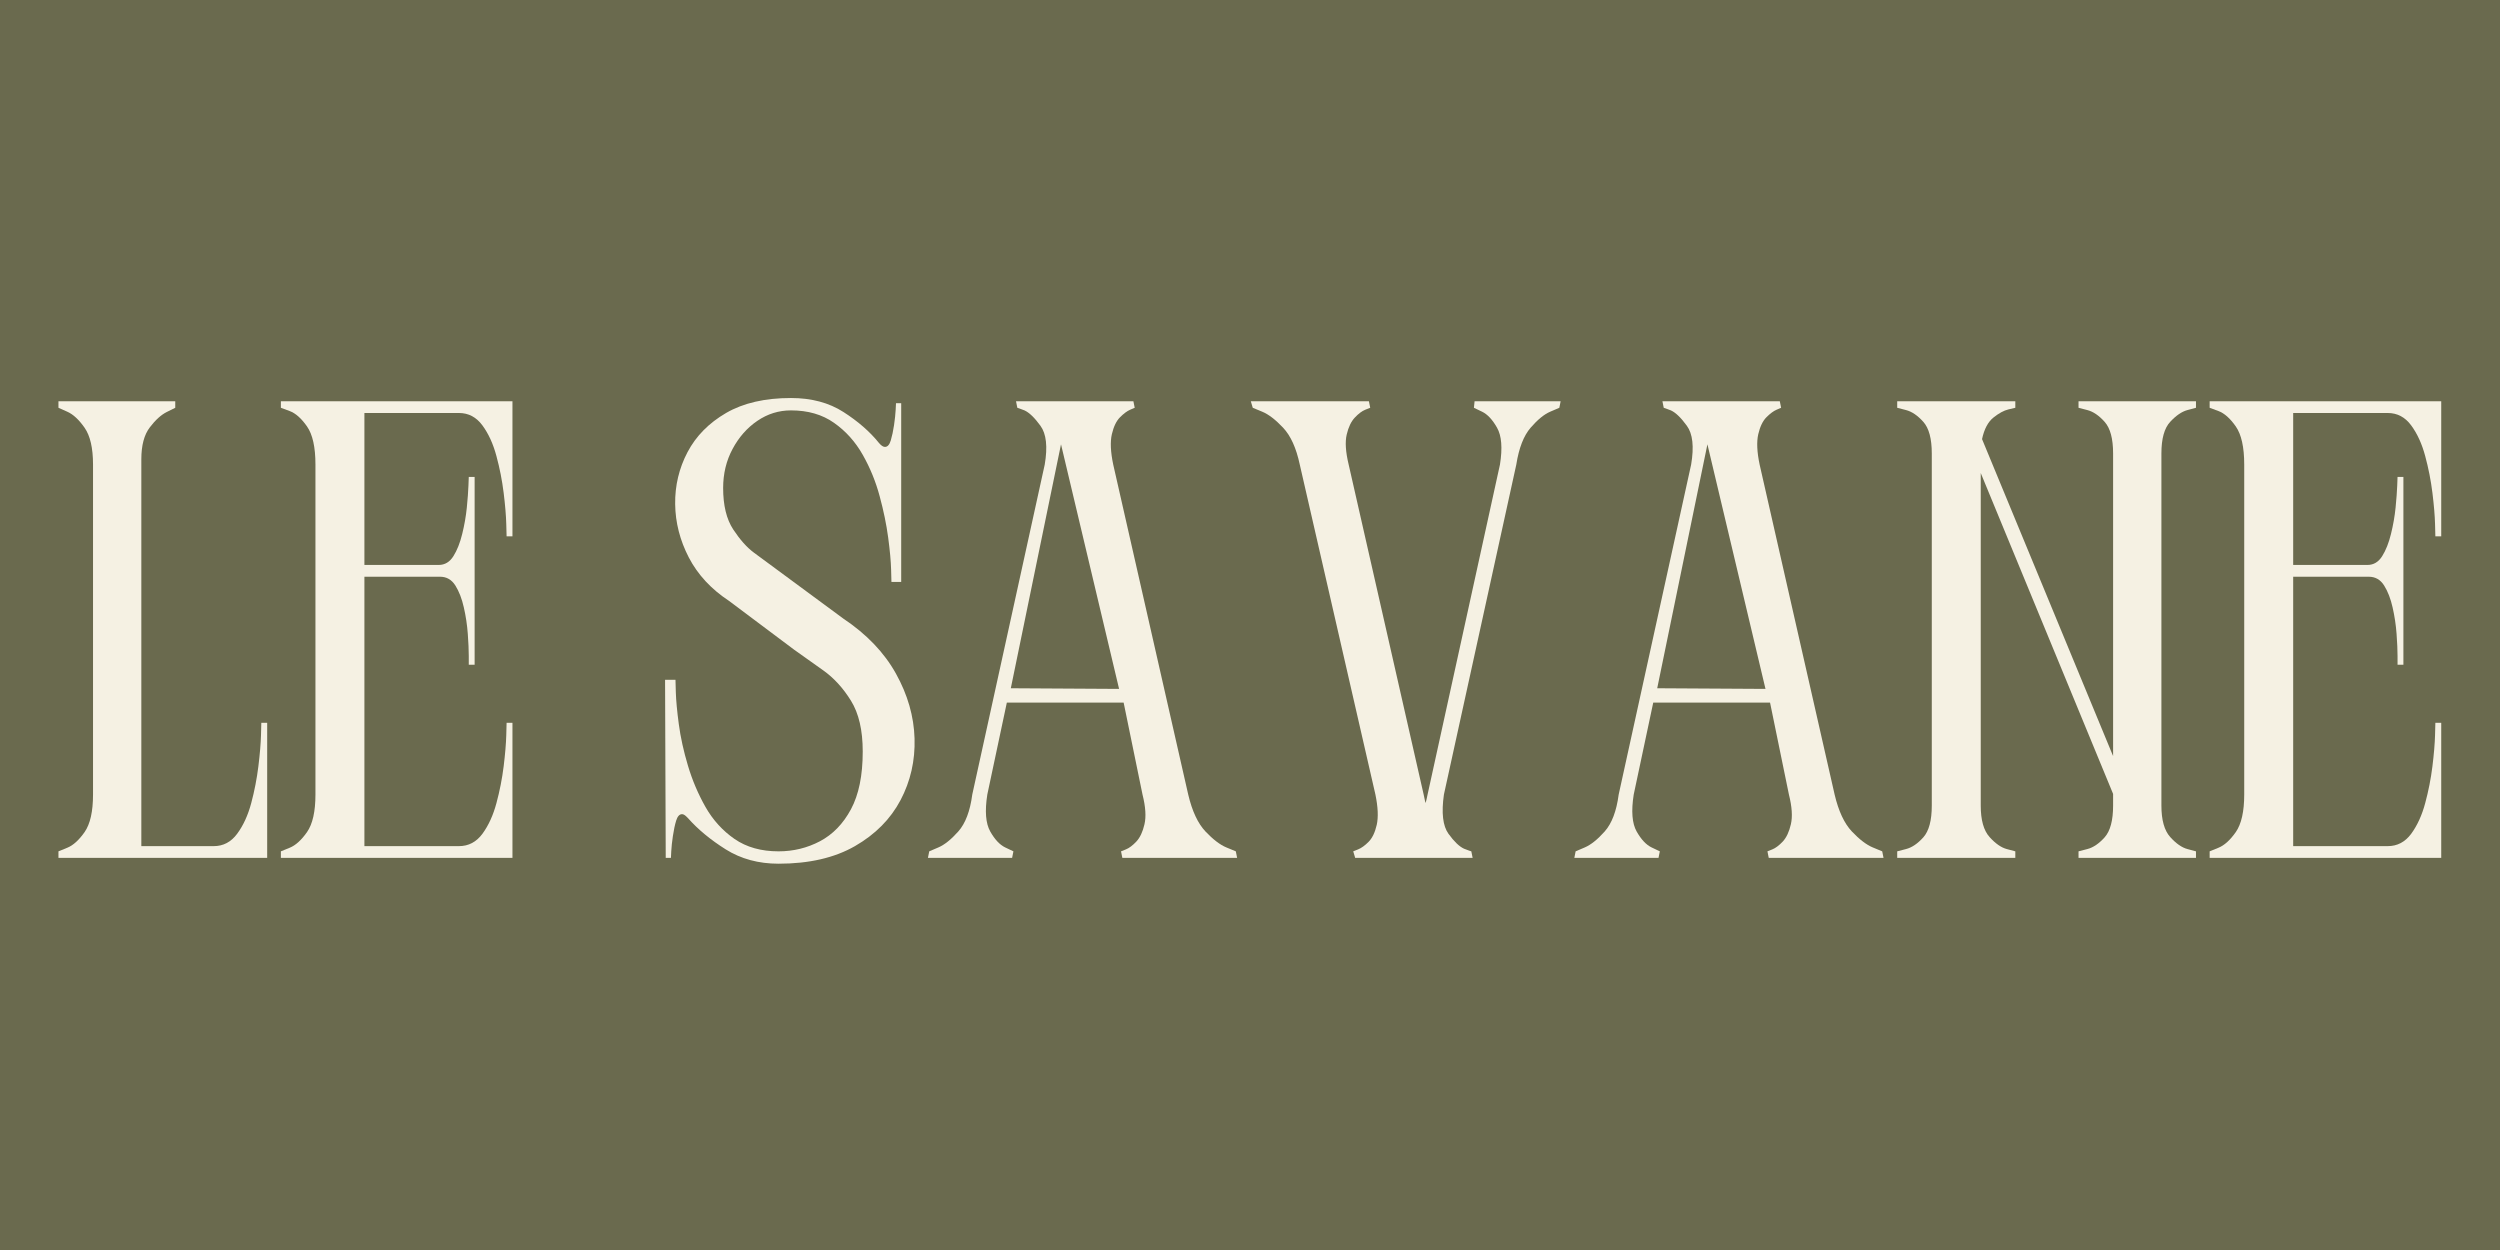
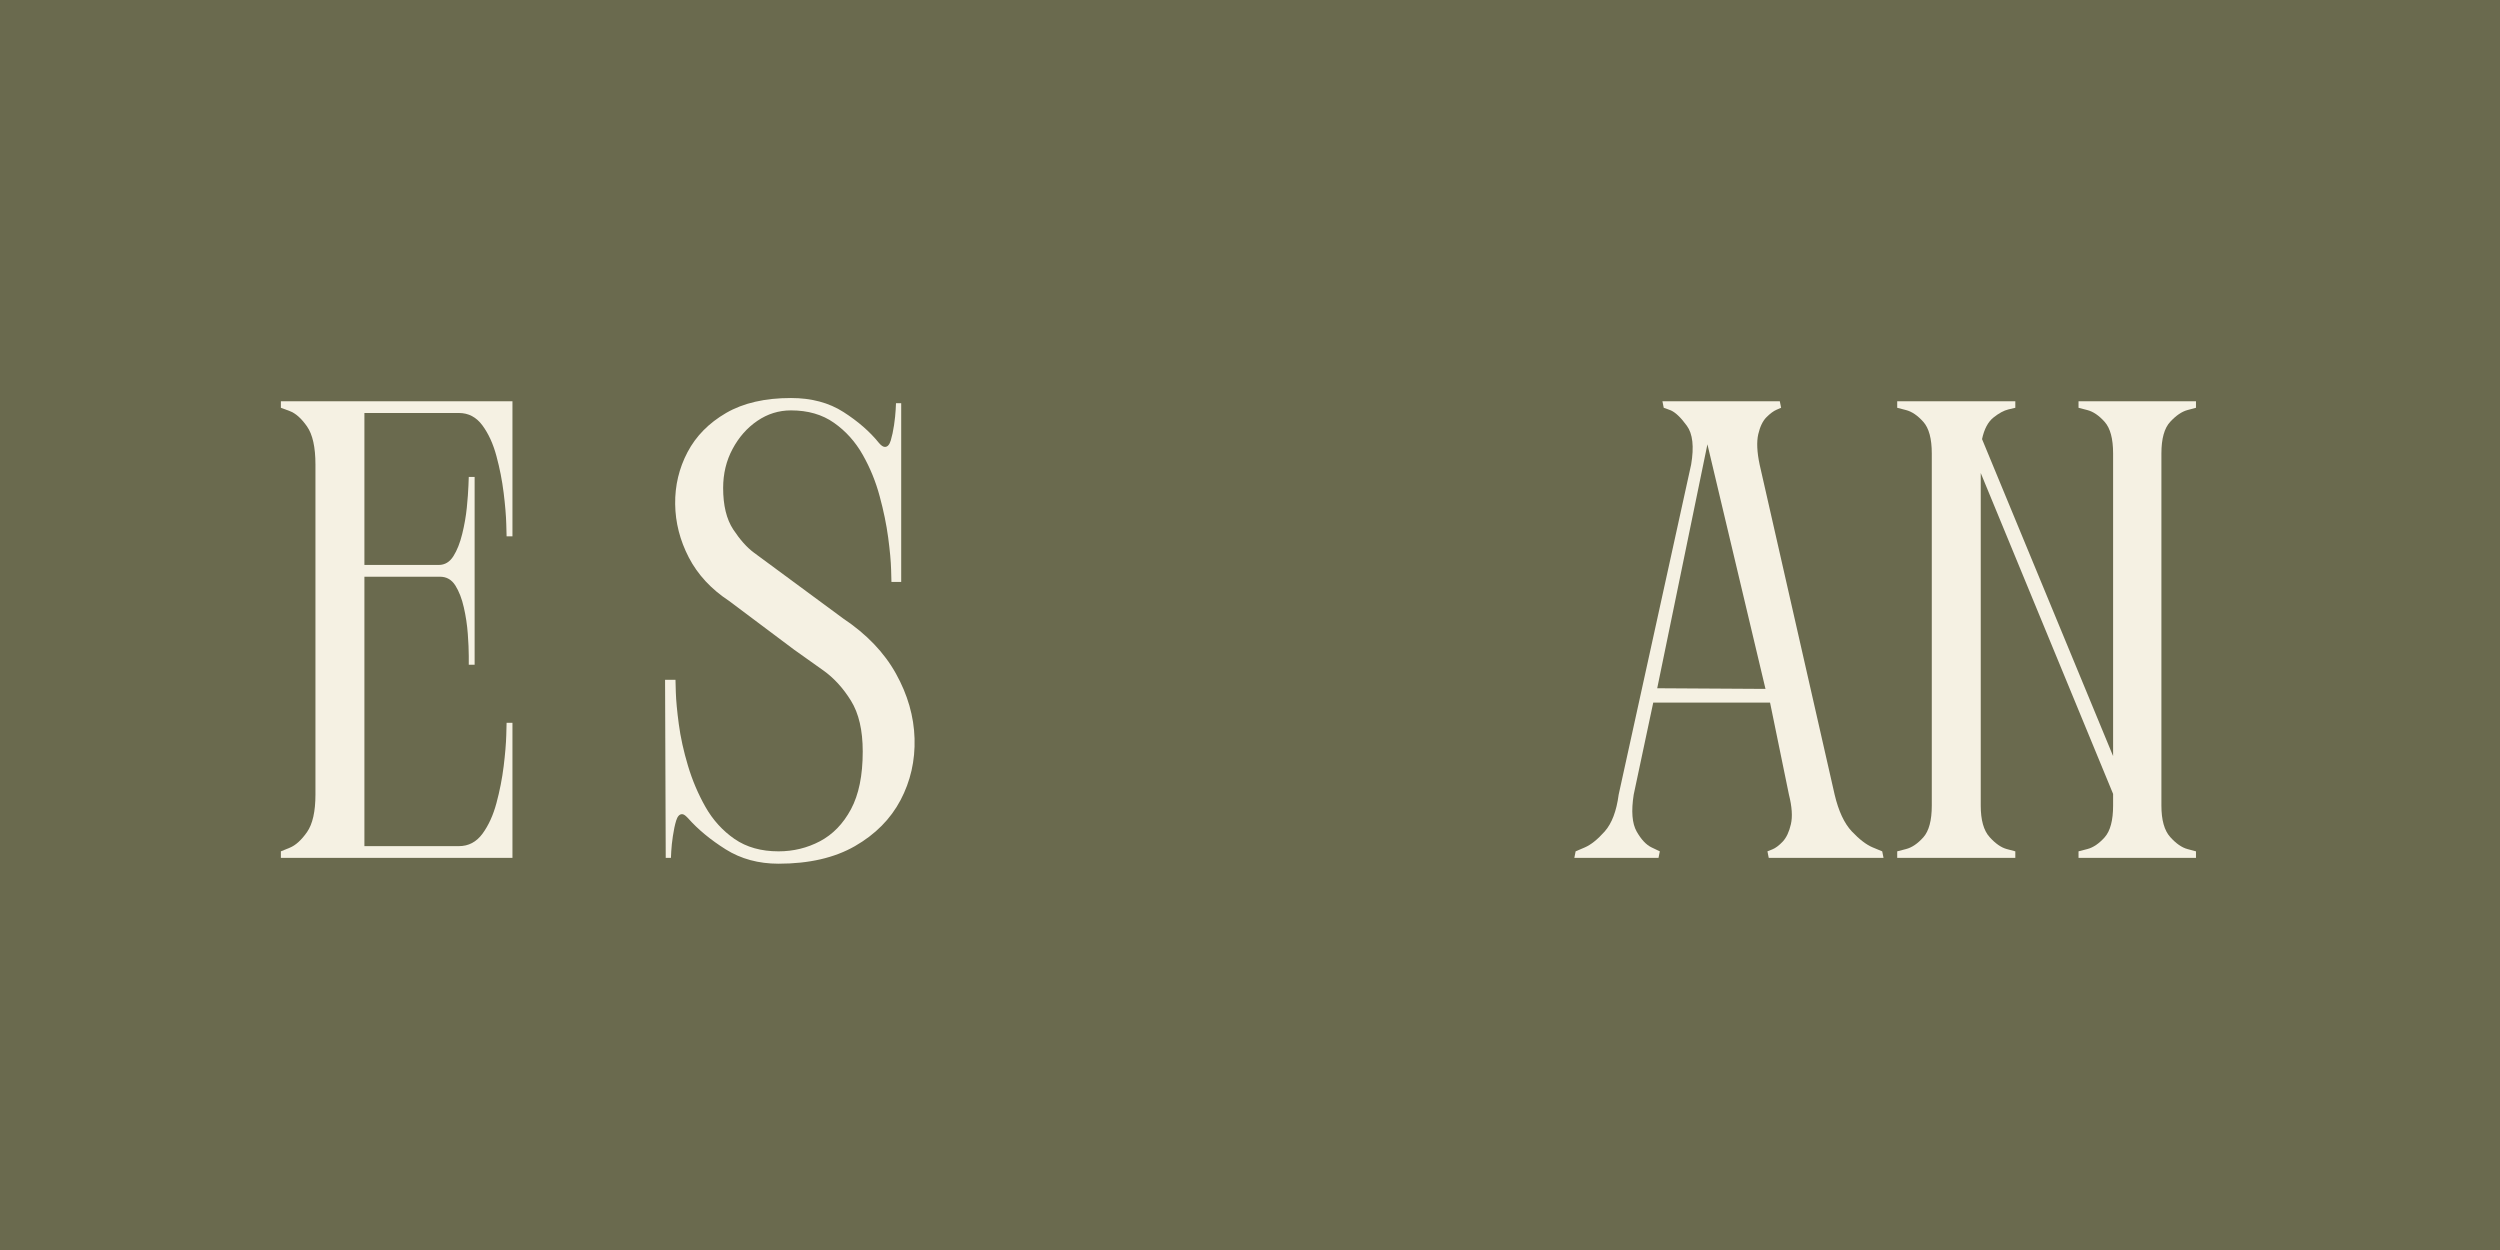
<svg xmlns="http://www.w3.org/2000/svg" version="1.0" preserveAspectRatio="xMidYMid meet" height="400" viewBox="0 0 600 300" zoomAndPan="magnify" width="800">
  <defs>
    <g />
    <clipPath id="3549b7ad38">
      <rect height="158" y="0" width="577" x="0" />
    </clipPath>
  </defs>
  <rect fill-opacity="1" height="360" y="-30" fill="#ffffff" width="720" x="-60" />
  <rect fill-opacity="1" height="360" y="-30" fill="#6a6a4e" width="720" x="-60" />
  <g transform="matrix(1, 0, 0, 1, 12, 88)">
    <g clip-path="url(#3549b7ad38)">
      <g fill-opacity="1" fill="#f5f1e3">
        <g transform="translate(0.311, 117.884)">
          <g>
-             <path d="M 50.406 -32.406 L 51.812 -32.406 L 51.812 0 L 1.719 0 L 1.719 -1.562 C 1.719 -1.562 2.422 -1.848 3.828 -2.422 C 5.242 -2.992 6.629 -4.242 7.984 -6.172 C 9.336 -8.109 10.016 -11.113 10.016 -15.188 L 10.016 -94.391 C 10.016 -98.359 9.336 -101.305 7.984 -103.234 C 6.629 -105.172 5.242 -106.453 3.828 -107.078 C 2.422 -107.703 1.719 -108.016 1.719 -108.016 L 1.719 -109.578 L 29.75 -109.578 L 29.75 -108.016 C 29.75 -108.016 29.066 -107.676 27.703 -107 C 26.348 -106.32 24.992 -105.094 23.641 -103.312 C 22.285 -101.539 21.609 -98.988 21.609 -95.656 L 21.609 -2.812 L 38.984 -2.812 C 41.273 -2.812 43.148 -3.801 44.609 -5.781 C 46.078 -7.77 47.203 -10.223 47.984 -13.141 C 48.766 -16.066 49.336 -19.016 49.703 -21.984 C 50.066 -24.961 50.273 -27.441 50.328 -29.422 C 50.379 -31.41 50.406 -32.406 50.406 -32.406 Z M 50.406 -32.406" />
-           </g>
+             </g>
        </g>
      </g>
      <g fill-opacity="1" fill="#f5f1e3">
        <g transform="translate(53.849, 117.884)">
          <g>
            <path d="M 57.141 0 L 1.562 0 L 1.562 -1.562 C 1.562 -1.562 2.266 -1.848 3.672 -2.422 C 5.086 -2.992 6.473 -4.242 7.828 -6.172 C 9.18 -8.109 9.859 -11.113 9.859 -15.188 L 9.859 -94.391 C 9.859 -98.566 9.18 -101.617 7.828 -103.547 C 6.473 -105.484 5.086 -106.711 3.672 -107.234 C 2.266 -107.754 1.562 -108.016 1.562 -108.016 L 1.562 -109.578 L 57.141 -109.578 L 57.141 -77.172 L 55.734 -77.172 C 55.734 -77.172 55.707 -78.16 55.656 -80.141 C 55.602 -82.129 55.395 -84.609 55.031 -87.578 C 54.664 -90.555 54.086 -93.504 53.297 -96.422 C 52.516 -99.348 51.395 -101.801 49.938 -103.781 C 48.477 -105.77 46.598 -106.766 44.297 -106.766 L 21.609 -106.766 L 21.609 -70.297 L 39.453 -70.297 C 40.91 -70.297 42.082 -71 42.969 -72.406 C 43.852 -73.812 44.555 -75.582 45.078 -77.719 C 45.609 -79.863 45.977 -81.977 46.188 -84.062 C 46.395 -86.156 46.523 -87.906 46.578 -89.312 C 46.629 -90.719 46.656 -91.422 46.656 -91.422 L 48.062 -91.422 L 48.062 -46.344 L 46.656 -46.344 C 46.656 -46.344 46.656 -47.047 46.656 -48.453 C 46.656 -49.859 46.578 -51.629 46.422 -53.766 C 46.266 -55.91 45.945 -58.023 45.469 -60.109 C 45 -62.203 44.32 -63.953 43.438 -65.359 C 42.551 -66.766 41.328 -67.469 39.766 -67.469 L 21.609 -67.469 L 21.609 -2.812 L 44.297 -2.812 C 46.598 -2.812 48.477 -3.801 49.938 -5.781 C 51.395 -7.77 52.516 -10.223 53.297 -13.141 C 54.086 -16.066 54.664 -19.016 55.031 -21.984 C 55.395 -24.961 55.602 -27.441 55.656 -29.422 C 55.707 -31.41 55.734 -32.406 55.734 -32.406 L 57.141 -32.406 Z M 57.141 0" />
          </g>
        </g>
      </g>
      <g fill-opacity="1" fill="#f5f1e3">
        <g transform="translate(112.71, 117.884)">
          <g />
        </g>
      </g>
      <g fill-opacity="1" fill="#f5f1e3">
        <g transform="translate(146.055, 117.884)">
          <g>
            <path d="M 22.859 -73.266 L 44.297 -57.453 C 49.93 -53.691 54.156 -49.281 56.969 -44.219 C 59.789 -39.156 61.281 -33.961 61.438 -28.641 C 61.594 -23.328 60.473 -18.398 58.078 -13.859 C 55.68 -9.316 52.031 -5.633 47.125 -2.812 C 42.219 0 36.109 1.406 28.797 1.406 C 24.004 1.406 19.781 0.258 16.125 -2.031 C 12.469 -4.332 9.441 -6.836 7.047 -9.547 C 7.047 -9.547 6.941 -9.648 6.734 -9.859 C 6.316 -10.273 5.953 -10.484 5.641 -10.484 C 5.016 -10.484 4.539 -9.961 4.219 -8.922 C 3.906 -7.879 3.645 -6.648 3.438 -5.234 C 3.227 -3.828 3.098 -2.602 3.047 -1.562 C 2.992 -0.52 2.969 0 2.969 0 L 1.719 0 L 1.562 -42.734 L 4.062 -42.734 C 4.062 -42.734 4.086 -41.738 4.141 -39.75 C 4.203 -37.77 4.441 -35.211 4.859 -32.078 C 5.273 -28.953 6.004 -25.641 7.047 -22.141 C 8.086 -18.648 9.492 -15.336 11.266 -12.203 C 13.047 -9.078 15.367 -6.52 18.234 -4.531 C 21.109 -2.551 24.629 -1.562 28.797 -1.562 C 32.348 -1.562 35.66 -2.367 38.734 -3.984 C 41.816 -5.609 44.297 -8.164 46.172 -11.656 C 48.055 -15.156 49 -19.773 49 -25.516 C 49 -30.629 48.055 -34.695 46.172 -37.719 C 44.297 -40.75 42.078 -43.176 39.516 -45 C 36.961 -46.832 34.645 -48.477 32.562 -49.938 L 16.906 -61.672 C 12.625 -64.492 9.41 -67.961 7.266 -72.078 C 5.129 -76.203 4.035 -80.484 3.984 -84.922 C 3.93 -89.359 4.922 -93.508 6.953 -97.375 C 8.992 -101.238 12.078 -104.367 16.203 -106.766 C 20.328 -109.16 25.52 -110.359 31.781 -110.359 C 36.688 -110.359 40.883 -109.238 44.375 -107 C 47.875 -104.758 50.719 -102.281 52.906 -99.562 C 53.438 -98.938 53.91 -98.625 54.328 -98.625 C 54.953 -98.625 55.422 -99.145 55.734 -100.188 C 56.047 -101.227 56.305 -102.453 56.516 -103.859 C 56.723 -105.273 56.852 -106.504 56.906 -107.547 C 56.957 -108.586 56.984 -109.109 56.984 -109.109 L 58.234 -109.109 L 58.234 -66.219 L 55.891 -66.219 C 55.891 -66.219 55.863 -67.207 55.812 -69.188 C 55.758 -71.176 55.523 -73.734 55.109 -76.859 C 54.691 -79.992 54.008 -83.305 53.062 -86.797 C 52.125 -90.297 50.77 -93.609 49 -96.734 C 47.227 -99.867 44.93 -102.426 42.109 -104.406 C 39.297 -106.395 35.852 -107.391 31.781 -107.391 C 28.852 -107.391 26.16 -106.551 23.703 -104.875 C 21.254 -103.207 19.273 -100.961 17.766 -98.141 C 16.254 -95.328 15.5 -92.203 15.5 -88.766 C 15.5 -84.586 16.305 -81.27 17.922 -78.812 C 19.535 -76.363 21.18 -74.516 22.859 -73.266 Z M 22.859 -73.266" />
          </g>
        </g>
      </g>
      <g fill-opacity="1" fill="#f5f1e3">
        <g transform="translate(209.142, 117.884)">
          <g>
-             <path d="M 1.562 0 L 1.875 -1.562 C 1.875 -1.562 2.602 -1.875 4.062 -2.5 C 5.531 -3.125 7.125 -4.398 8.844 -6.328 C 10.562 -8.266 11.68 -11.219 12.203 -15.188 L 29.594 -94.391 C 30.32 -98.672 29.977 -101.773 28.562 -103.703 C 27.156 -105.641 25.879 -106.867 24.734 -107.391 C 24.211 -107.598 23.797 -107.754 23.484 -107.859 C 23.172 -107.961 23.016 -108.016 23.016 -108.016 L 22.703 -109.578 L 50.875 -109.578 L 51.188 -108.016 C 51.188 -108.016 50.82 -107.859 50.094 -107.547 C 49.363 -107.234 48.555 -106.633 47.672 -105.75 C 46.785 -104.863 46.129 -103.504 45.703 -101.672 C 45.285 -99.848 45.395 -97.422 46.031 -94.391 L 64.031 -15.188 C 64.969 -11.219 66.348 -8.266 68.172 -6.328 C 70.004 -4.398 71.676 -3.125 73.188 -2.5 C 74.695 -1.875 75.453 -1.562 75.453 -1.562 L 75.766 0 L 48.219 0 L 47.906 -1.562 C 47.906 -1.562 48.297 -1.719 49.078 -2.031 C 49.859 -2.344 50.691 -2.969 51.578 -3.906 C 52.461 -4.852 53.113 -6.238 53.531 -8.062 C 53.957 -9.883 53.801 -12.258 53.062 -15.188 L 48.531 -37.266 L 20.5 -37.266 L 15.812 -15.188 C 15.188 -11.219 15.422 -8.266 16.516 -6.328 C 17.609 -4.398 18.805 -3.125 20.109 -2.5 C 21.422 -1.875 22.078 -1.562 22.078 -1.562 L 21.766 0 Z M 21.453 -40.703 L 47.438 -40.547 L 33.5 -99.25 Z M 21.453 -40.703" />
-           </g>
+             </g>
        </g>
      </g>
      <g fill-opacity="1" fill="#f5f1e3">
        <g transform="translate(286.632, 117.884)">
          <g>
-             <path d="M 26.609 0 L 26.141 -1.562 C 26.141 -1.562 26.531 -1.719 27.312 -2.031 C 28.094 -2.344 28.926 -2.941 29.812 -3.828 C 30.707 -4.723 31.363 -6.082 31.781 -7.906 C 32.195 -9.727 32.094 -12.156 31.469 -15.188 L 13.312 -94.391 C 12.469 -98.359 11.133 -101.305 9.312 -103.234 C 7.488 -105.172 5.816 -106.453 4.297 -107.078 C 2.785 -107.703 2.031 -108.016 2.031 -108.016 L 1.562 -109.578 L 29.906 -109.578 L 30.219 -108.016 C 30.219 -108.016 29.82 -107.859 29.031 -107.547 C 28.25 -107.234 27.414 -106.609 26.531 -105.672 C 25.645 -104.734 24.992 -103.375 24.578 -101.594 C 24.16 -99.82 24.316 -97.422 25.047 -94.391 L 43.047 -15.188 C 43.148 -14.77 43.227 -14.406 43.281 -14.094 C 43.332 -13.781 43.41 -13.469 43.516 -13.156 C 43.617 -13.469 43.695 -13.781 43.75 -14.094 C 43.801 -14.406 43.879 -14.77 43.984 -15.188 L 61.359 -94.391 C 61.992 -98.359 61.758 -101.305 60.656 -103.234 C 59.562 -105.172 58.363 -106.453 57.062 -107.078 C 55.758 -107.703 55.109 -108.016 55.109 -108.016 L 55.266 -109.578 L 75.922 -109.578 L 75.609 -108.016 C 75.609 -108.016 74.879 -107.703 73.422 -107.078 C 71.961 -106.453 70.395 -105.172 68.719 -103.234 C 67.051 -101.305 65.906 -98.359 65.281 -94.391 L 47.906 -15.188 C 47.281 -10.801 47.645 -7.664 49 -5.781 C 50.352 -3.906 51.602 -2.707 52.75 -2.188 C 53.27 -1.977 53.688 -1.82 54 -1.719 C 54.32 -1.613 54.484 -1.562 54.484 -1.562 L 54.797 0 Z M 26.609 0" />
-           </g>
+             </g>
        </g>
      </g>
      <g fill-opacity="1" fill="#f5f1e3">
        <g transform="translate(364.279, 117.884)">
          <g>
            <path d="M 1.562 0 L 1.875 -1.562 C 1.875 -1.562 2.602 -1.875 4.062 -2.5 C 5.531 -3.125 7.125 -4.398 8.844 -6.328 C 10.562 -8.266 11.68 -11.219 12.203 -15.188 L 29.594 -94.391 C 30.32 -98.672 29.977 -101.773 28.562 -103.703 C 27.156 -105.641 25.879 -106.867 24.734 -107.391 C 24.211 -107.598 23.797 -107.754 23.484 -107.859 C 23.172 -107.961 23.016 -108.016 23.016 -108.016 L 22.703 -109.578 L 50.875 -109.578 L 51.188 -108.016 C 51.188 -108.016 50.82 -107.859 50.094 -107.547 C 49.363 -107.234 48.555 -106.633 47.672 -105.75 C 46.785 -104.863 46.129 -103.504 45.703 -101.672 C 45.285 -99.848 45.395 -97.422 46.031 -94.391 L 64.031 -15.188 C 64.969 -11.219 66.348 -8.266 68.172 -6.328 C 70.004 -4.398 71.676 -3.125 73.188 -2.5 C 74.695 -1.875 75.453 -1.562 75.453 -1.562 L 75.766 0 L 48.219 0 L 47.906 -1.562 C 47.906 -1.562 48.297 -1.719 49.078 -2.031 C 49.859 -2.344 50.691 -2.969 51.578 -3.906 C 52.461 -4.852 53.113 -6.238 53.531 -8.062 C 53.957 -9.883 53.801 -12.258 53.062 -15.188 L 48.531 -37.266 L 20.5 -37.266 L 15.812 -15.188 C 15.188 -11.219 15.422 -8.266 16.516 -6.328 C 17.609 -4.398 18.805 -3.125 20.109 -2.5 C 21.422 -1.875 22.078 -1.562 22.078 -1.562 L 21.766 0 Z M 21.453 -40.703 L 47.438 -40.547 L 33.5 -99.25 Z M 21.453 -40.703" />
          </g>
        </g>
      </g>
      <g fill-opacity="1" fill="#f5f1e3">
        <g transform="translate(441.769, 117.884)">
          <g>
            <path d="M 64.969 -97.062 L 64.969 -12.531 C 64.969 -9.082 65.672 -6.57 67.078 -5 C 68.484 -3.438 69.863 -2.473 71.219 -2.109 C 72.582 -1.742 73.266 -1.562 73.266 -1.562 L 73.266 0 L 45.078 0 L 45.078 -1.562 C 45.078 -1.562 45.781 -1.742 47.188 -2.109 C 48.602 -2.473 49.988 -3.41 51.344 -4.922 C 52.695 -6.441 53.375 -8.977 53.375 -12.531 L 53.375 -15.344 L 21.609 -92.359 L 21.609 -12.531 C 21.609 -9.082 22.312 -6.57 23.719 -5 C 25.125 -3.438 26.504 -2.473 27.859 -2.109 C 29.223 -1.742 29.906 -1.562 29.906 -1.562 L 29.906 0 L 1.562 0 L 1.562 -1.562 C 1.562 -1.562 2.266 -1.742 3.672 -2.109 C 5.086 -2.473 6.473 -3.41 7.828 -4.922 C 9.18 -6.441 9.859 -8.977 9.859 -12.531 L 9.859 -97.062 C 9.859 -100.602 9.18 -103.129 7.828 -104.641 C 6.473 -106.16 5.086 -107.102 3.672 -107.469 C 2.266 -107.832 1.562 -108.016 1.562 -108.016 L 1.562 -109.578 L 29.906 -109.578 L 29.906 -108.016 C 29.906 -108.016 29.352 -107.883 28.25 -107.625 C 27.156 -107.363 25.957 -106.711 24.656 -105.672 C 23.352 -104.629 22.441 -102.906 21.922 -100.5 L 53.375 -24.422 L 53.375 -97.062 C 53.375 -100.602 52.695 -103.129 51.344 -104.641 C 49.988 -106.16 48.602 -107.102 47.188 -107.469 C 45.781 -107.832 45.078 -108.016 45.078 -108.016 L 45.078 -109.578 L 73.266 -109.578 L 73.266 -108.016 C 73.266 -108.016 72.582 -107.832 71.219 -107.469 C 69.863 -107.102 68.484 -106.16 67.078 -104.641 C 65.672 -103.129 64.969 -100.602 64.969 -97.062 Z M 64.969 -97.062" />
          </g>
        </g>
      </g>
      <g fill-opacity="1" fill="#f5f1e3">
        <g transform="translate(516.754, 117.884)">
          <g>
-             <path d="M 57.141 0 L 1.562 0 L 1.562 -1.562 C 1.562 -1.562 2.266 -1.848 3.672 -2.422 C 5.086 -2.992 6.473 -4.242 7.828 -6.172 C 9.18 -8.109 9.859 -11.113 9.859 -15.188 L 9.859 -94.391 C 9.859 -98.566 9.18 -101.617 7.828 -103.547 C 6.473 -105.484 5.086 -106.711 3.672 -107.234 C 2.266 -107.754 1.562 -108.016 1.562 -108.016 L 1.562 -109.578 L 57.141 -109.578 L 57.141 -77.172 L 55.734 -77.172 C 55.734 -77.172 55.707 -78.16 55.656 -80.141 C 55.602 -82.129 55.395 -84.609 55.031 -87.578 C 54.664 -90.555 54.086 -93.504 53.297 -96.422 C 52.516 -99.348 51.395 -101.801 49.938 -103.781 C 48.477 -105.77 46.598 -106.766 44.297 -106.766 L 21.609 -106.766 L 21.609 -70.297 L 39.453 -70.297 C 40.91 -70.297 42.082 -71 42.969 -72.406 C 43.852 -73.812 44.555 -75.582 45.078 -77.719 C 45.609 -79.863 45.977 -81.977 46.188 -84.062 C 46.395 -86.156 46.523 -87.906 46.578 -89.312 C 46.629 -90.719 46.656 -91.422 46.656 -91.422 L 48.062 -91.422 L 48.062 -46.344 L 46.656 -46.344 C 46.656 -46.344 46.656 -47.047 46.656 -48.453 C 46.656 -49.859 46.578 -51.629 46.422 -53.766 C 46.266 -55.91 45.945 -58.023 45.469 -60.109 C 45 -62.203 44.32 -63.953 43.438 -65.359 C 42.551 -66.766 41.328 -67.469 39.766 -67.469 L 21.609 -67.469 L 21.609 -2.812 L 44.297 -2.812 C 46.598 -2.812 48.477 -3.801 49.938 -5.781 C 51.395 -7.77 52.516 -10.223 53.297 -13.141 C 54.086 -16.066 54.664 -19.016 55.031 -21.984 C 55.395 -24.961 55.602 -27.441 55.656 -29.422 C 55.707 -31.41 55.734 -32.406 55.734 -32.406 L 57.141 -32.406 Z M 57.141 0" />
-           </g>
+             </g>
        </g>
      </g>
    </g>
  </g>
</svg>